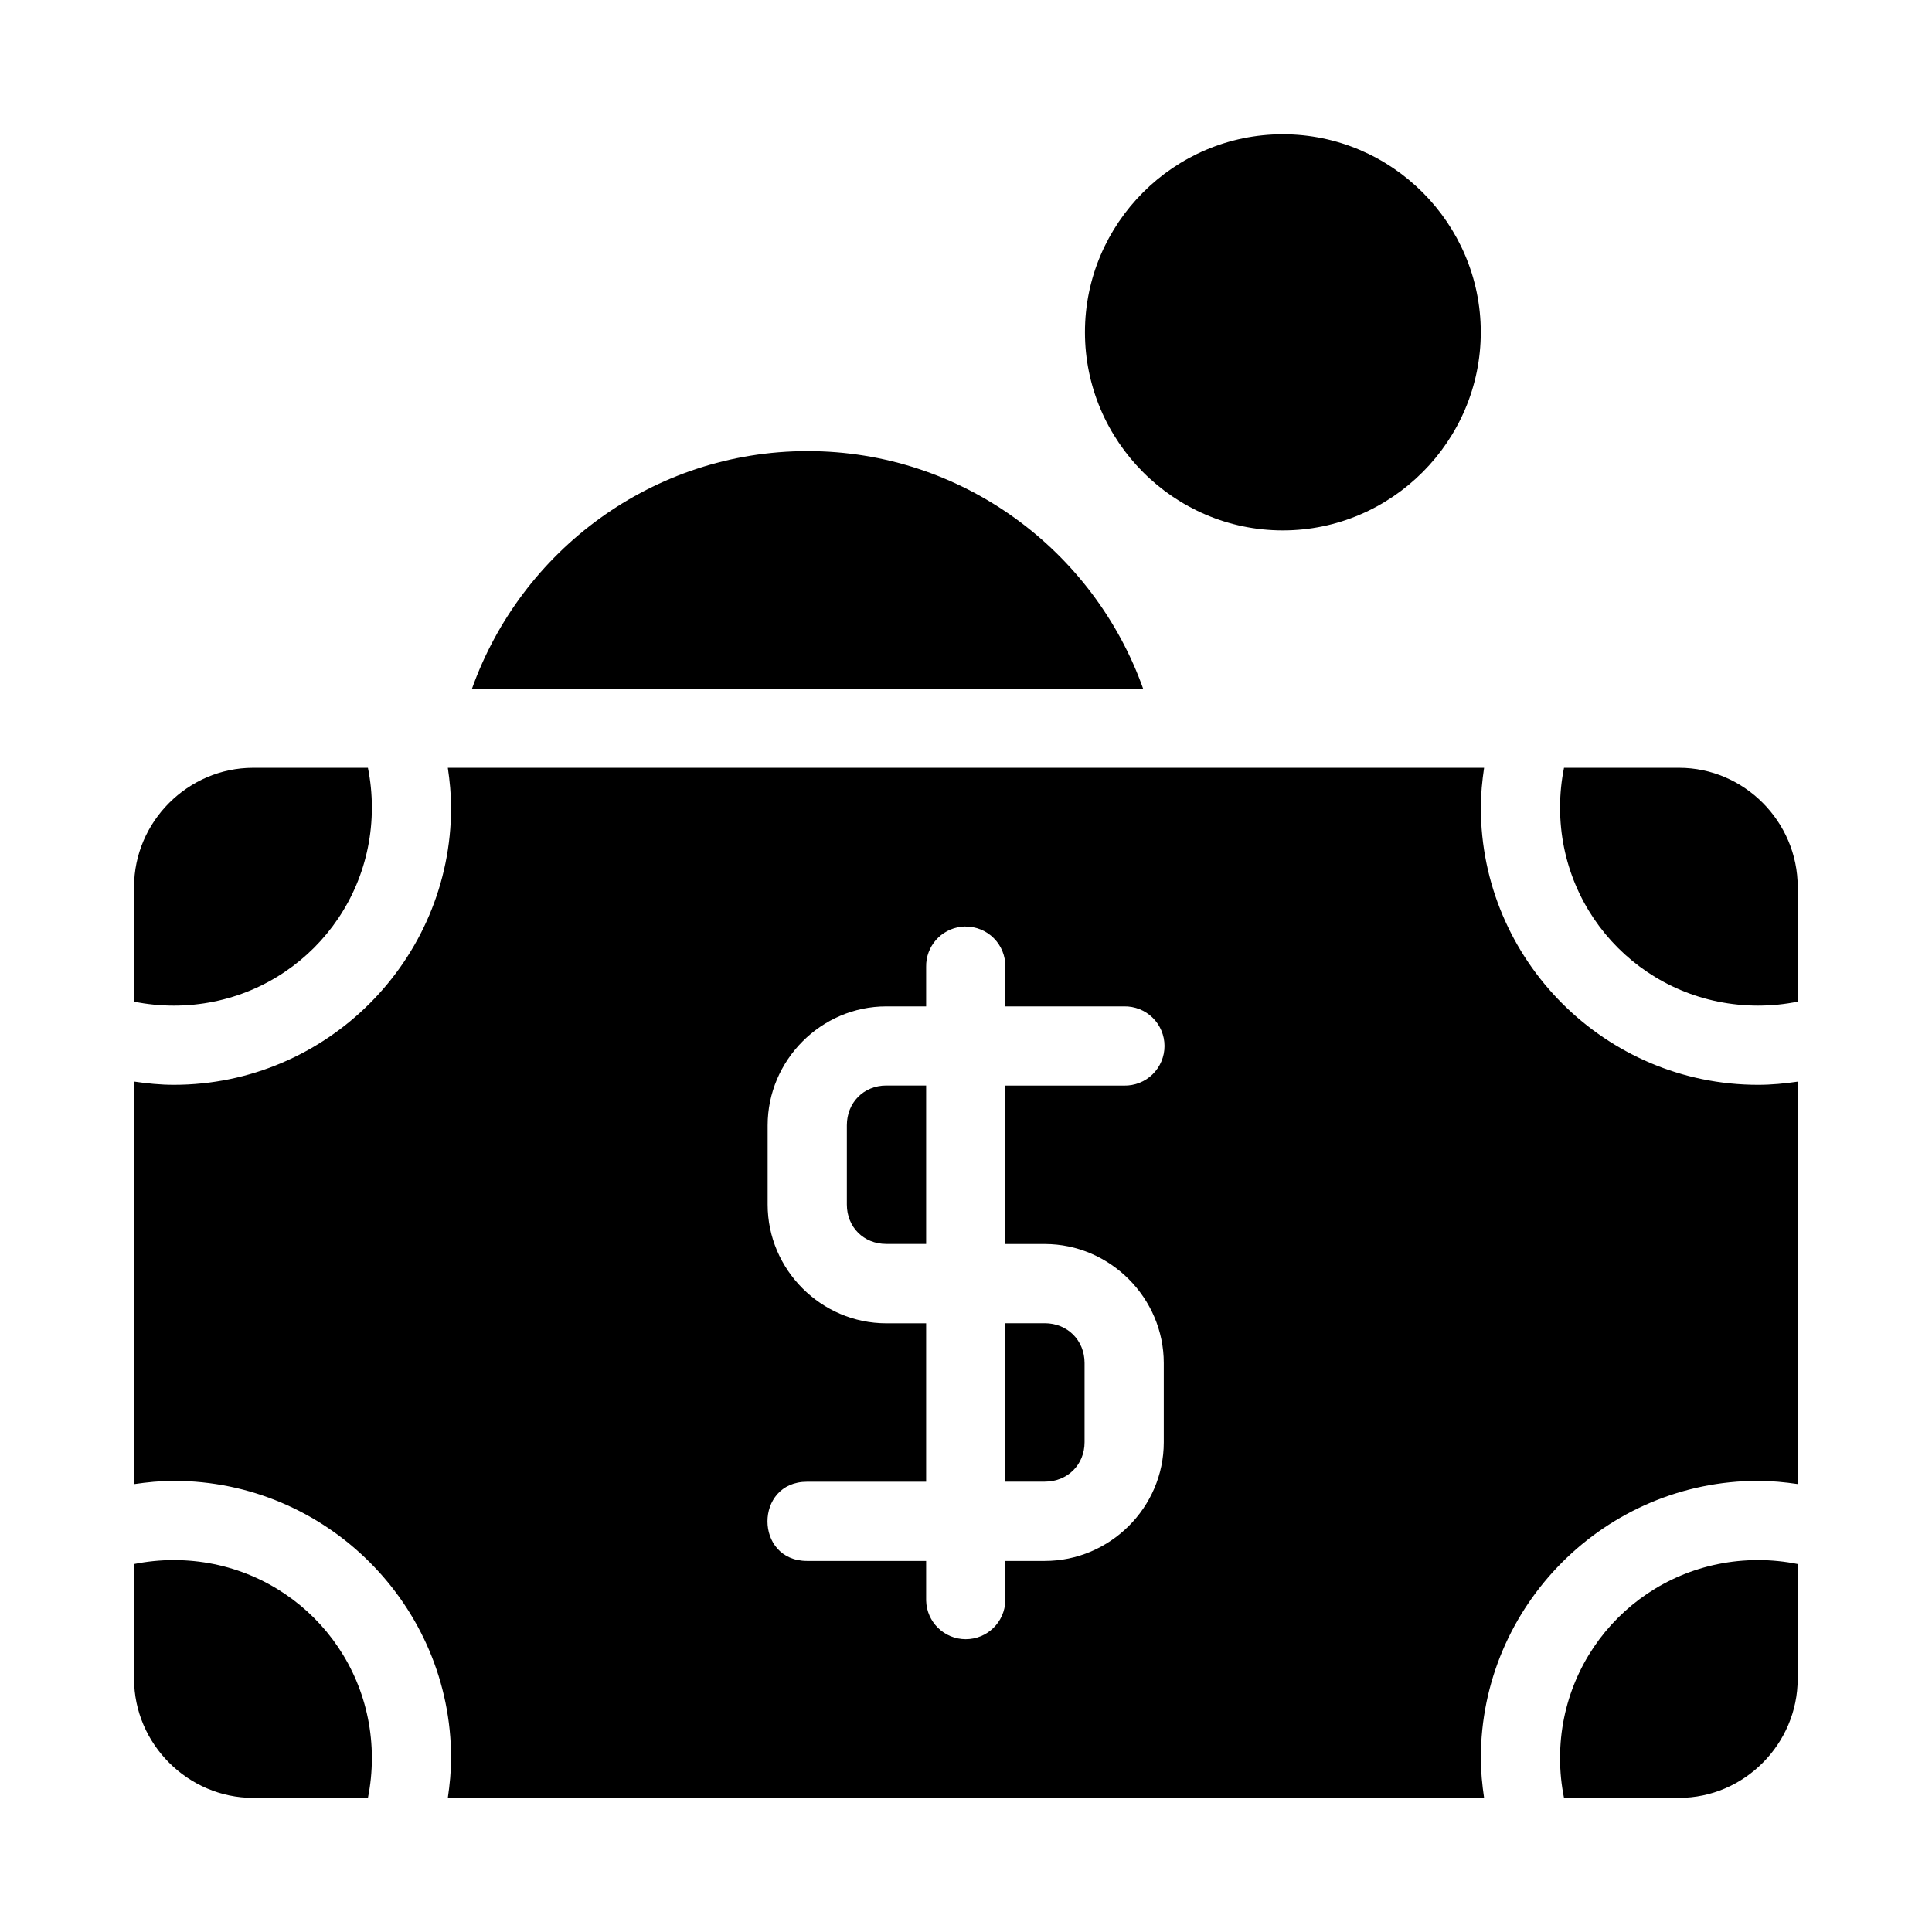
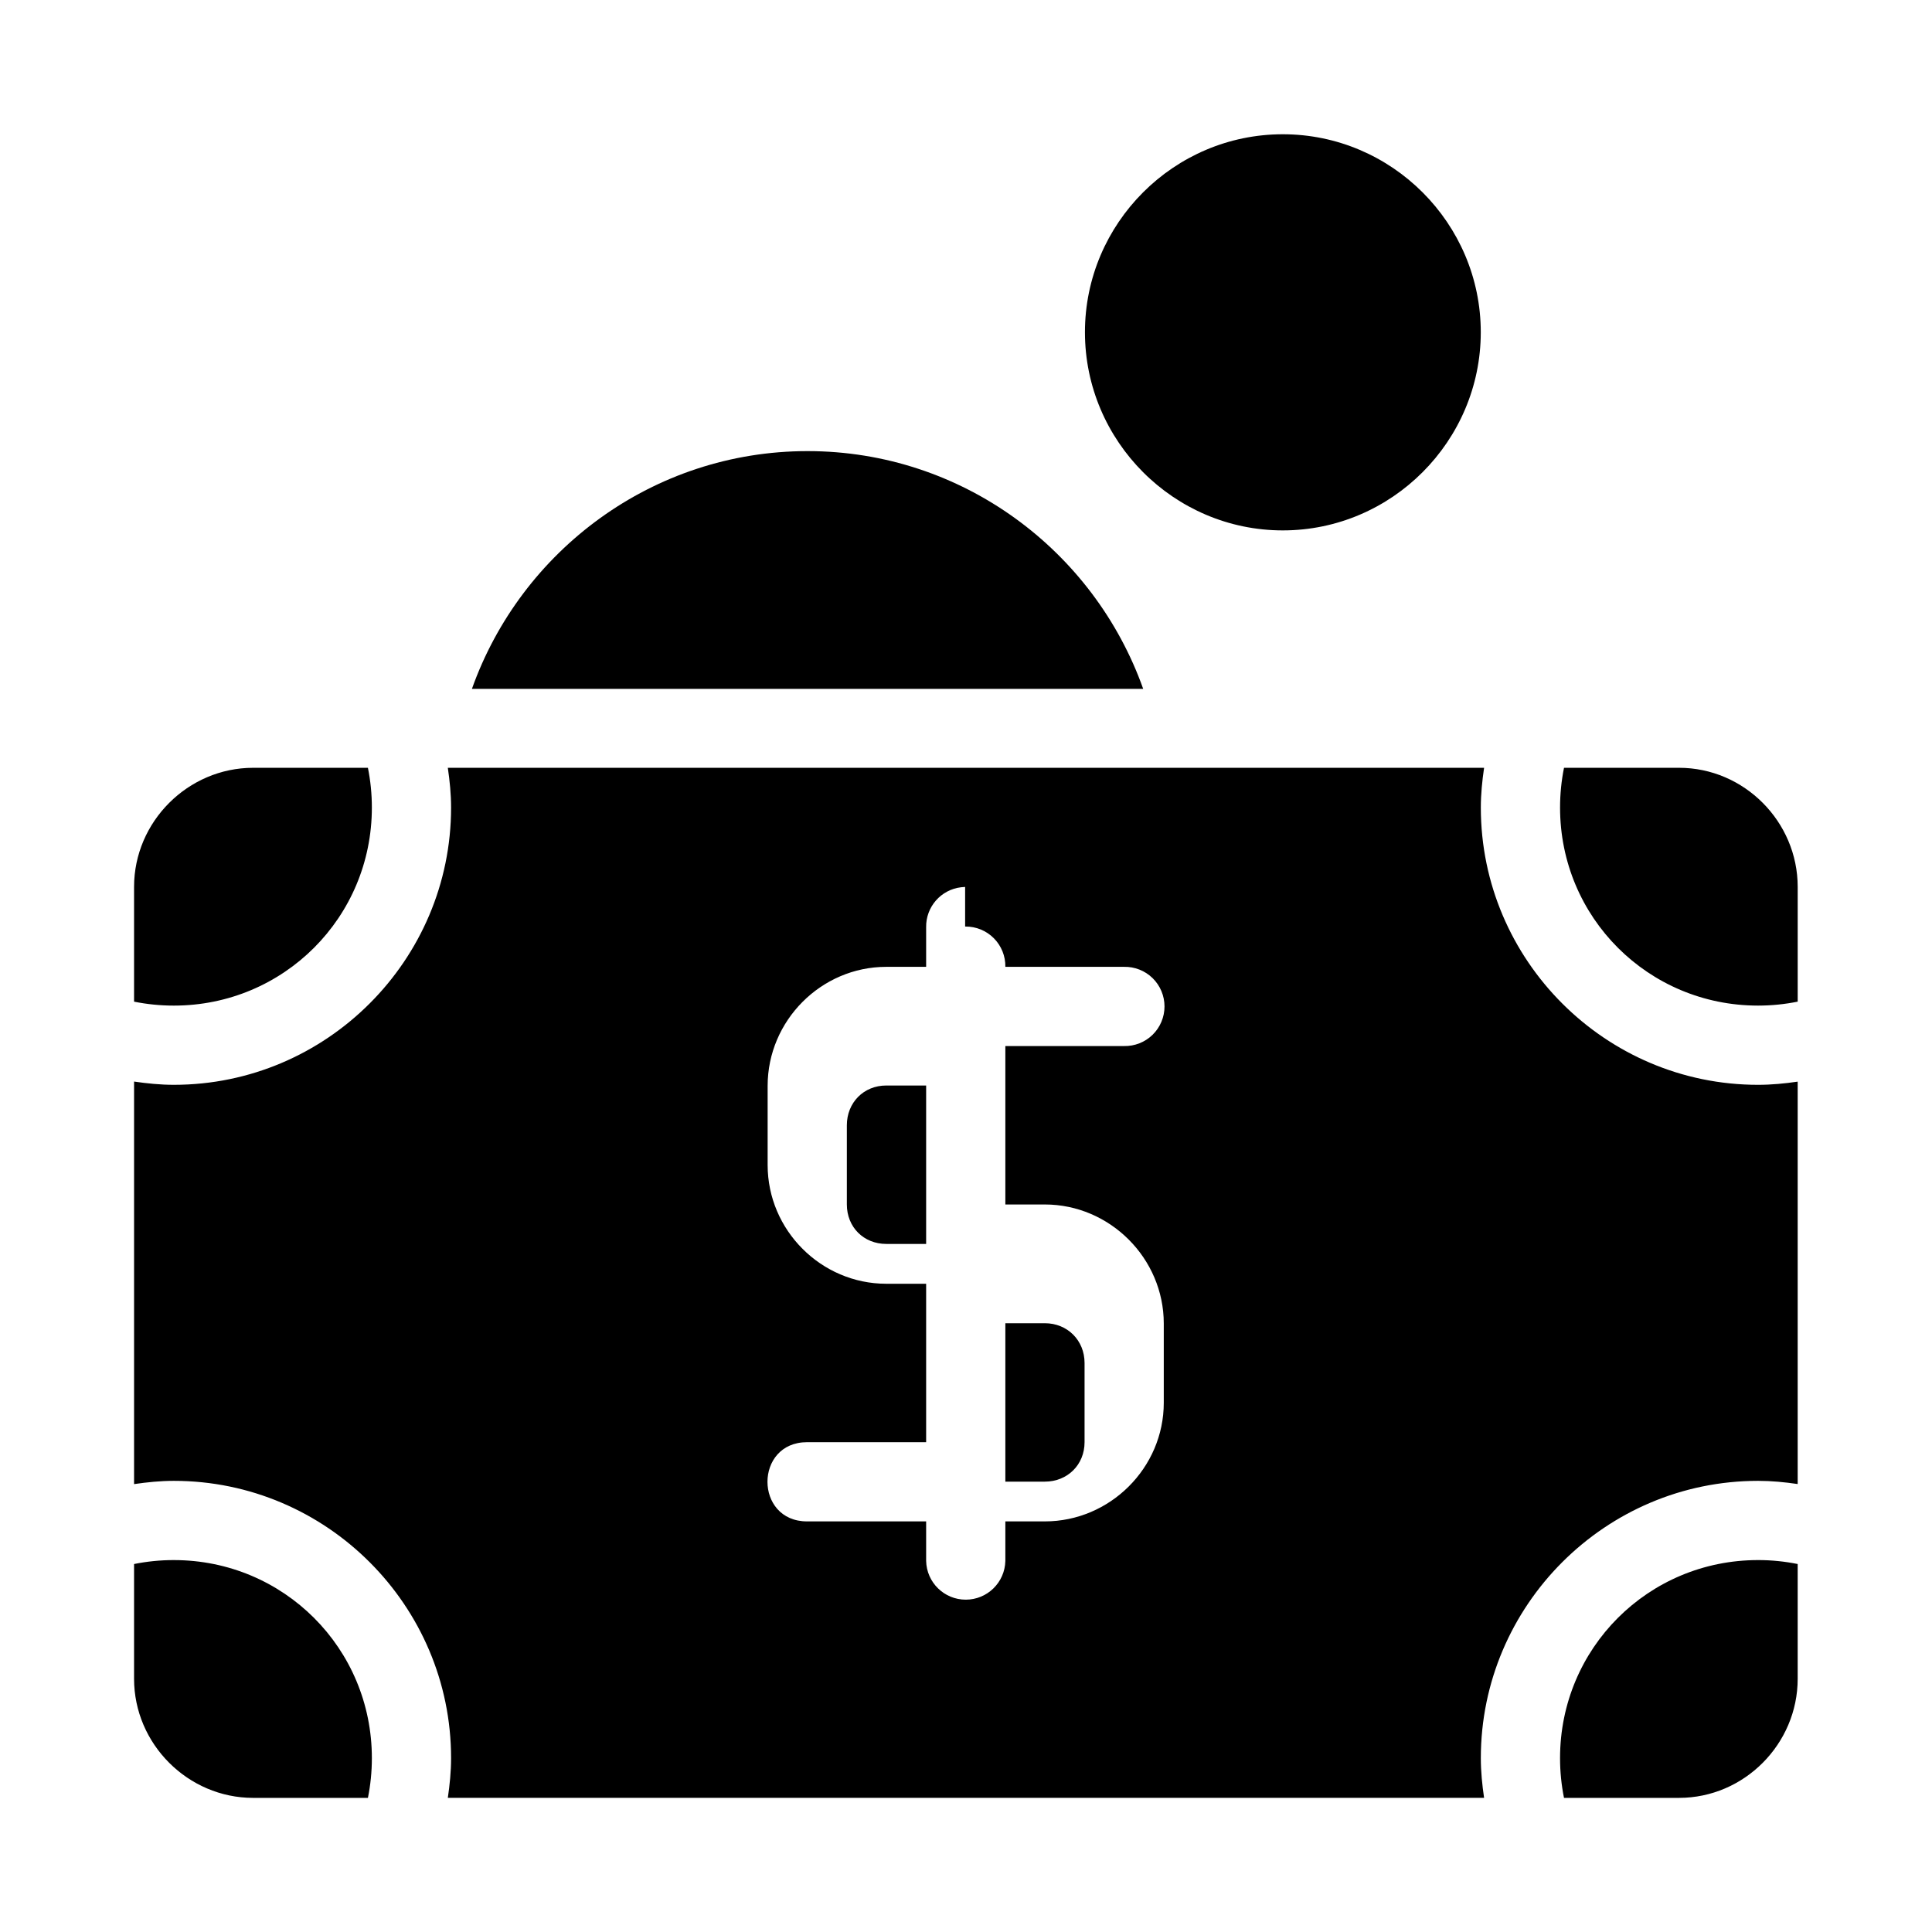
<svg xmlns="http://www.w3.org/2000/svg" fill="#000000" width="800px" height="800px" version="1.1" viewBox="144 144 512 512">
-   <path d="m483.96 179.58c-28.859 0-52.438 23.598-52.438 52.461 0 28.859 23.578 52.52 52.438 52.52 28.863 0 52.461-23.66 52.461-52.52 0-28.863-23.598-52.461-52.461-52.461zm-125.95 83.969c-41.012 0-75.938 26.383-88.949 63.016h177.9c-13.012-36.633-47.938-63.016-88.949-63.016zm-146.93 83.926c-17.262 0-31.551 14.289-31.551 31.551v30.422c3.402 0.684 6.93 1.047 10.539 1.047 29.109 0 52.48-23.375 52.48-52.48 0-3.609-0.359-7.141-1.047-10.539zm51.598 0c0.504 3.453 0.863 6.949 0.863 10.539 0 40.453-33.02 73.473-73.473 73.473-3.586 0-7.086-0.359-10.539-0.863v106.68c3.453-0.504 6.953-0.863 10.539-0.863 40.453 0 73.473 33.02 73.473 73.473 0 3.59-0.359 7.086-0.863 10.539h274.62c-0.504-3.453-0.863-6.949-0.863-10.539 0-40.453 33.02-73.473 73.473-73.473 3.574 0 7.059 0.344 10.496 0.844v-106.64c-3.438 0.5-6.922 0.844-10.496 0.844-40.453 0-73.473-33.02-73.473-73.473 0-3.59 0.359-7.086 0.863-10.539zm295.8 0c-0.684 3.398-1.047 6.93-1.047 10.539 0 29.105 23.375 52.48 52.48 52.48 3.598 0 7.109-0.367 10.496-1.047v-30.422c0-17.262-14.184-31.551-31.445-31.551zm-158.71 42.047h0.039v0.02c2.84-0.031 5.57 1.082 7.57 3.098 2 2.012 3.102 4.746 3.051 7.582v10.477h31.445c2.824-0.062 5.559 1.016 7.578 2.988 2.019 1.977 3.156 4.684 3.156 7.508 0 2.824-1.137 5.531-3.156 7.508-2.019 1.973-4.754 3.051-7.578 2.988h-31.445v41.984h10.453c17.266 0 31.531 14.285 31.531 31.551v20.992c0 17.262-14.266 31.445-31.531 31.445h-10.453v10.477c-0.129 5.707-4.789 10.266-10.496 10.266s-10.371-4.559-10.496-10.266v-10.477h-31.551c-13.996 0-13.996-20.992 0-20.992h31.551v-41.984h-10.559c-17.262 0-31.445-14.203-31.445-31.465v-20.992c0-17.266 14.184-31.531 31.445-31.531h10.559v-10.477c-0.098-5.402 3.918-9.996 9.285-10.617 0.348-0.047 0.695-0.074 1.047-0.082zm-20.891 42.148c-5.996 0-10.453 4.539-10.453 10.535v20.992c0 5.996 4.457 10.457 10.453 10.457h10.559v-41.984zm31.551 62.996v41.984h10.453c5.996 0 10.539-4.457 10.539-10.457v-20.992c0-5.996-4.543-10.535-10.539-10.535zm-220.36 62.77c-3.609 0-7.137 0.363-10.539 1.047v30.422c0 17.262 14.289 31.551 31.551 31.551h30.422c0.688-3.398 1.047-6.93 1.047-10.539 0-29.105-23.371-52.48-52.48-52.48zm419.84 0c-29.105 0-52.48 23.375-52.48 52.48 0 3.609 0.363 7.141 1.047 10.539h30.484c17.262 0 31.445-14.289 31.445-31.551v-30.422c-3.387-0.68-6.898-1.047-10.496-1.047z" fill-rule="evenodd" />
+   <path d="m483.96 179.58c-28.859 0-52.438 23.598-52.438 52.461 0 28.859 23.578 52.52 52.438 52.52 28.863 0 52.461-23.66 52.461-52.52 0-28.863-23.598-52.461-52.461-52.461zm-125.95 83.969c-41.012 0-75.938 26.383-88.949 63.016h177.9c-13.012-36.633-47.938-63.016-88.949-63.016zm-146.93 83.926c-17.262 0-31.551 14.289-31.551 31.551v30.422c3.402 0.684 6.93 1.047 10.539 1.047 29.109 0 52.48-23.375 52.48-52.48 0-3.609-0.359-7.141-1.047-10.539zm51.598 0c0.504 3.453 0.863 6.949 0.863 10.539 0 40.453-33.02 73.473-73.473 73.473-3.586 0-7.086-0.359-10.539-0.863v106.68c3.453-0.504 6.953-0.863 10.539-0.863 40.453 0 73.473 33.02 73.473 73.473 0 3.59-0.359 7.086-0.863 10.539h274.62c-0.504-3.453-0.863-6.949-0.863-10.539 0-40.453 33.02-73.473 73.473-73.473 3.574 0 7.059 0.344 10.496 0.844v-106.64c-3.438 0.5-6.922 0.844-10.496 0.844-40.453 0-73.473-33.02-73.473-73.473 0-3.59 0.359-7.086 0.863-10.539zm295.8 0c-0.684 3.398-1.047 6.93-1.047 10.539 0 29.105 23.375 52.48 52.48 52.48 3.598 0 7.109-0.367 10.496-1.047v-30.422c0-17.262-14.184-31.551-31.445-31.551zm-158.71 42.047h0.039v0.02c2.84-0.031 5.57 1.082 7.57 3.098 2 2.012 3.102 4.746 3.051 7.582h31.445c2.824-0.062 5.559 1.016 7.578 2.988 2.019 1.977 3.156 4.684 3.156 7.508 0 2.824-1.137 5.531-3.156 7.508-2.019 1.973-4.754 3.051-7.578 2.988h-31.445v41.984h10.453c17.266 0 31.531 14.285 31.531 31.551v20.992c0 17.262-14.266 31.445-31.531 31.445h-10.453v10.477c-0.129 5.707-4.789 10.266-10.496 10.266s-10.371-4.559-10.496-10.266v-10.477h-31.551c-13.996 0-13.996-20.992 0-20.992h31.551v-41.984h-10.559c-17.262 0-31.445-14.203-31.445-31.465v-20.992c0-17.266 14.184-31.531 31.445-31.531h10.559v-10.477c-0.098-5.402 3.918-9.996 9.285-10.617 0.348-0.047 0.695-0.074 1.047-0.082zm-20.891 42.148c-5.996 0-10.453 4.539-10.453 10.535v20.992c0 5.996 4.457 10.457 10.453 10.457h10.559v-41.984zm31.551 62.996v41.984h10.453c5.996 0 10.539-4.457 10.539-10.457v-20.992c0-5.996-4.543-10.535-10.539-10.535zm-220.36 62.77c-3.609 0-7.137 0.363-10.539 1.047v30.422c0 17.262 14.289 31.551 31.551 31.551h30.422c0.688-3.398 1.047-6.93 1.047-10.539 0-29.105-23.371-52.48-52.48-52.48zm419.84 0c-29.105 0-52.48 23.375-52.48 52.48 0 3.609 0.363 7.141 1.047 10.539h30.484c17.262 0 31.445-14.289 31.445-31.551v-30.422c-3.387-0.68-6.898-1.047-10.496-1.047z" fill-rule="evenodd" />
</svg>